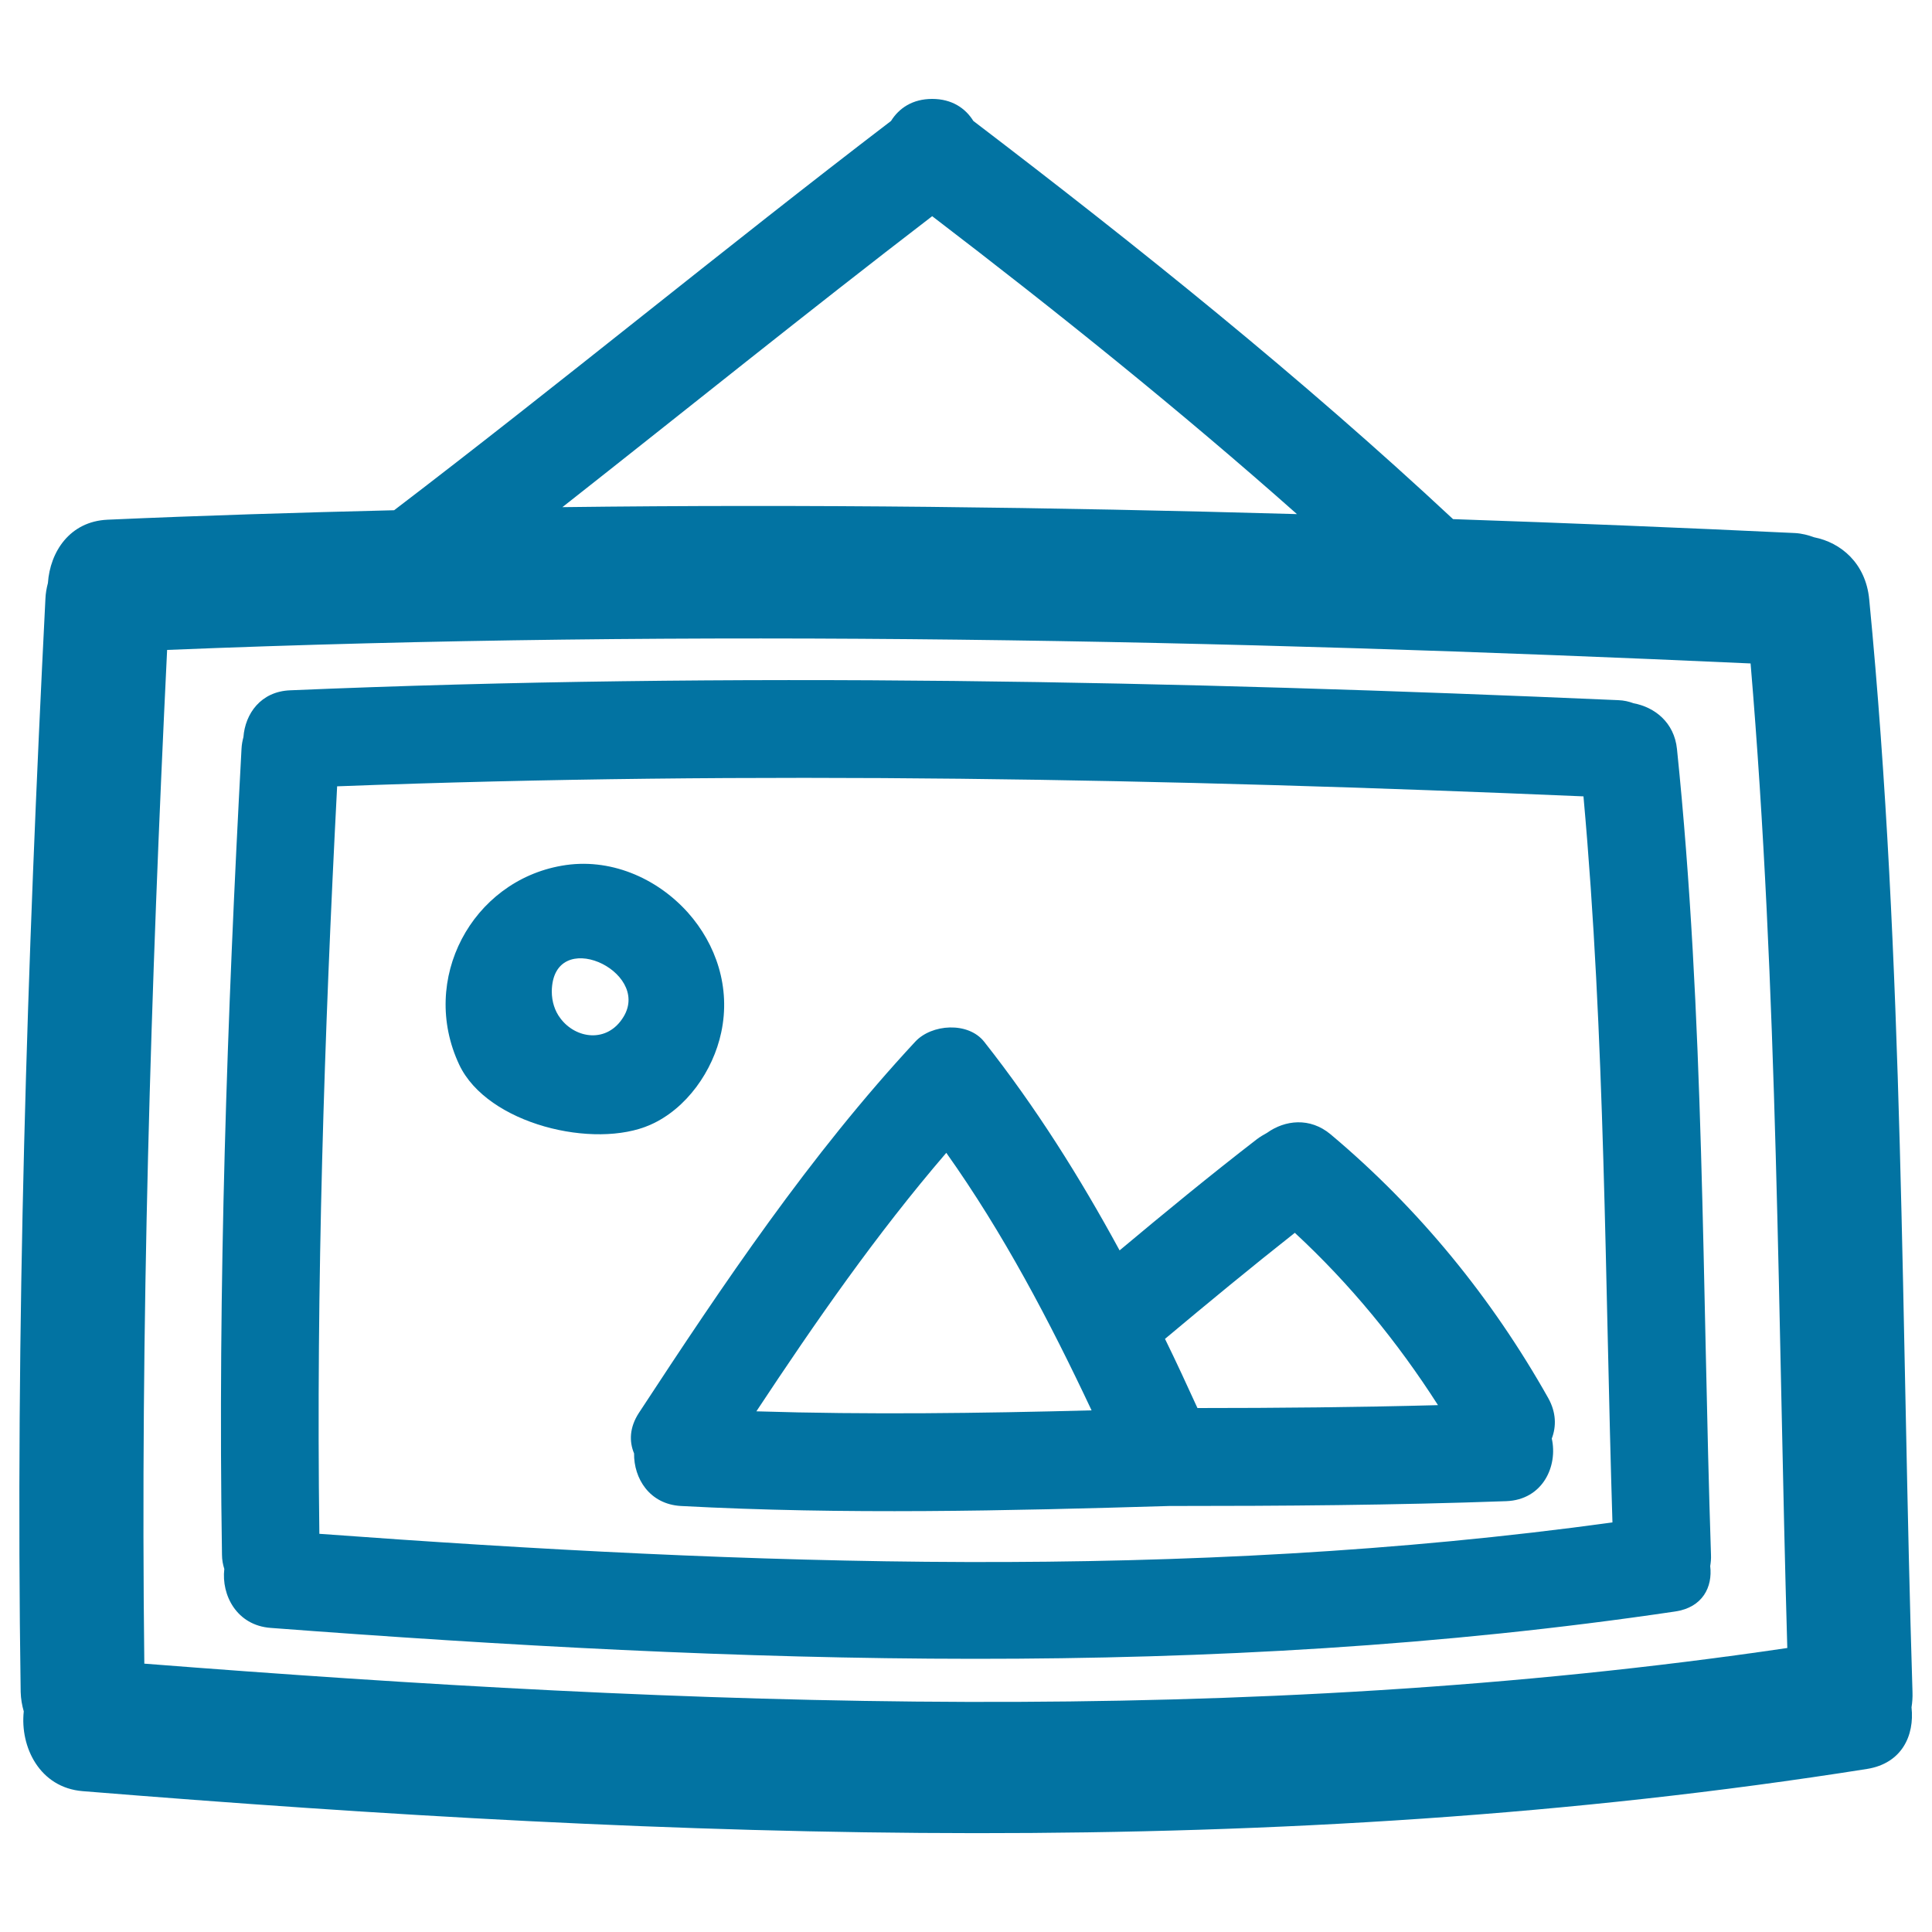
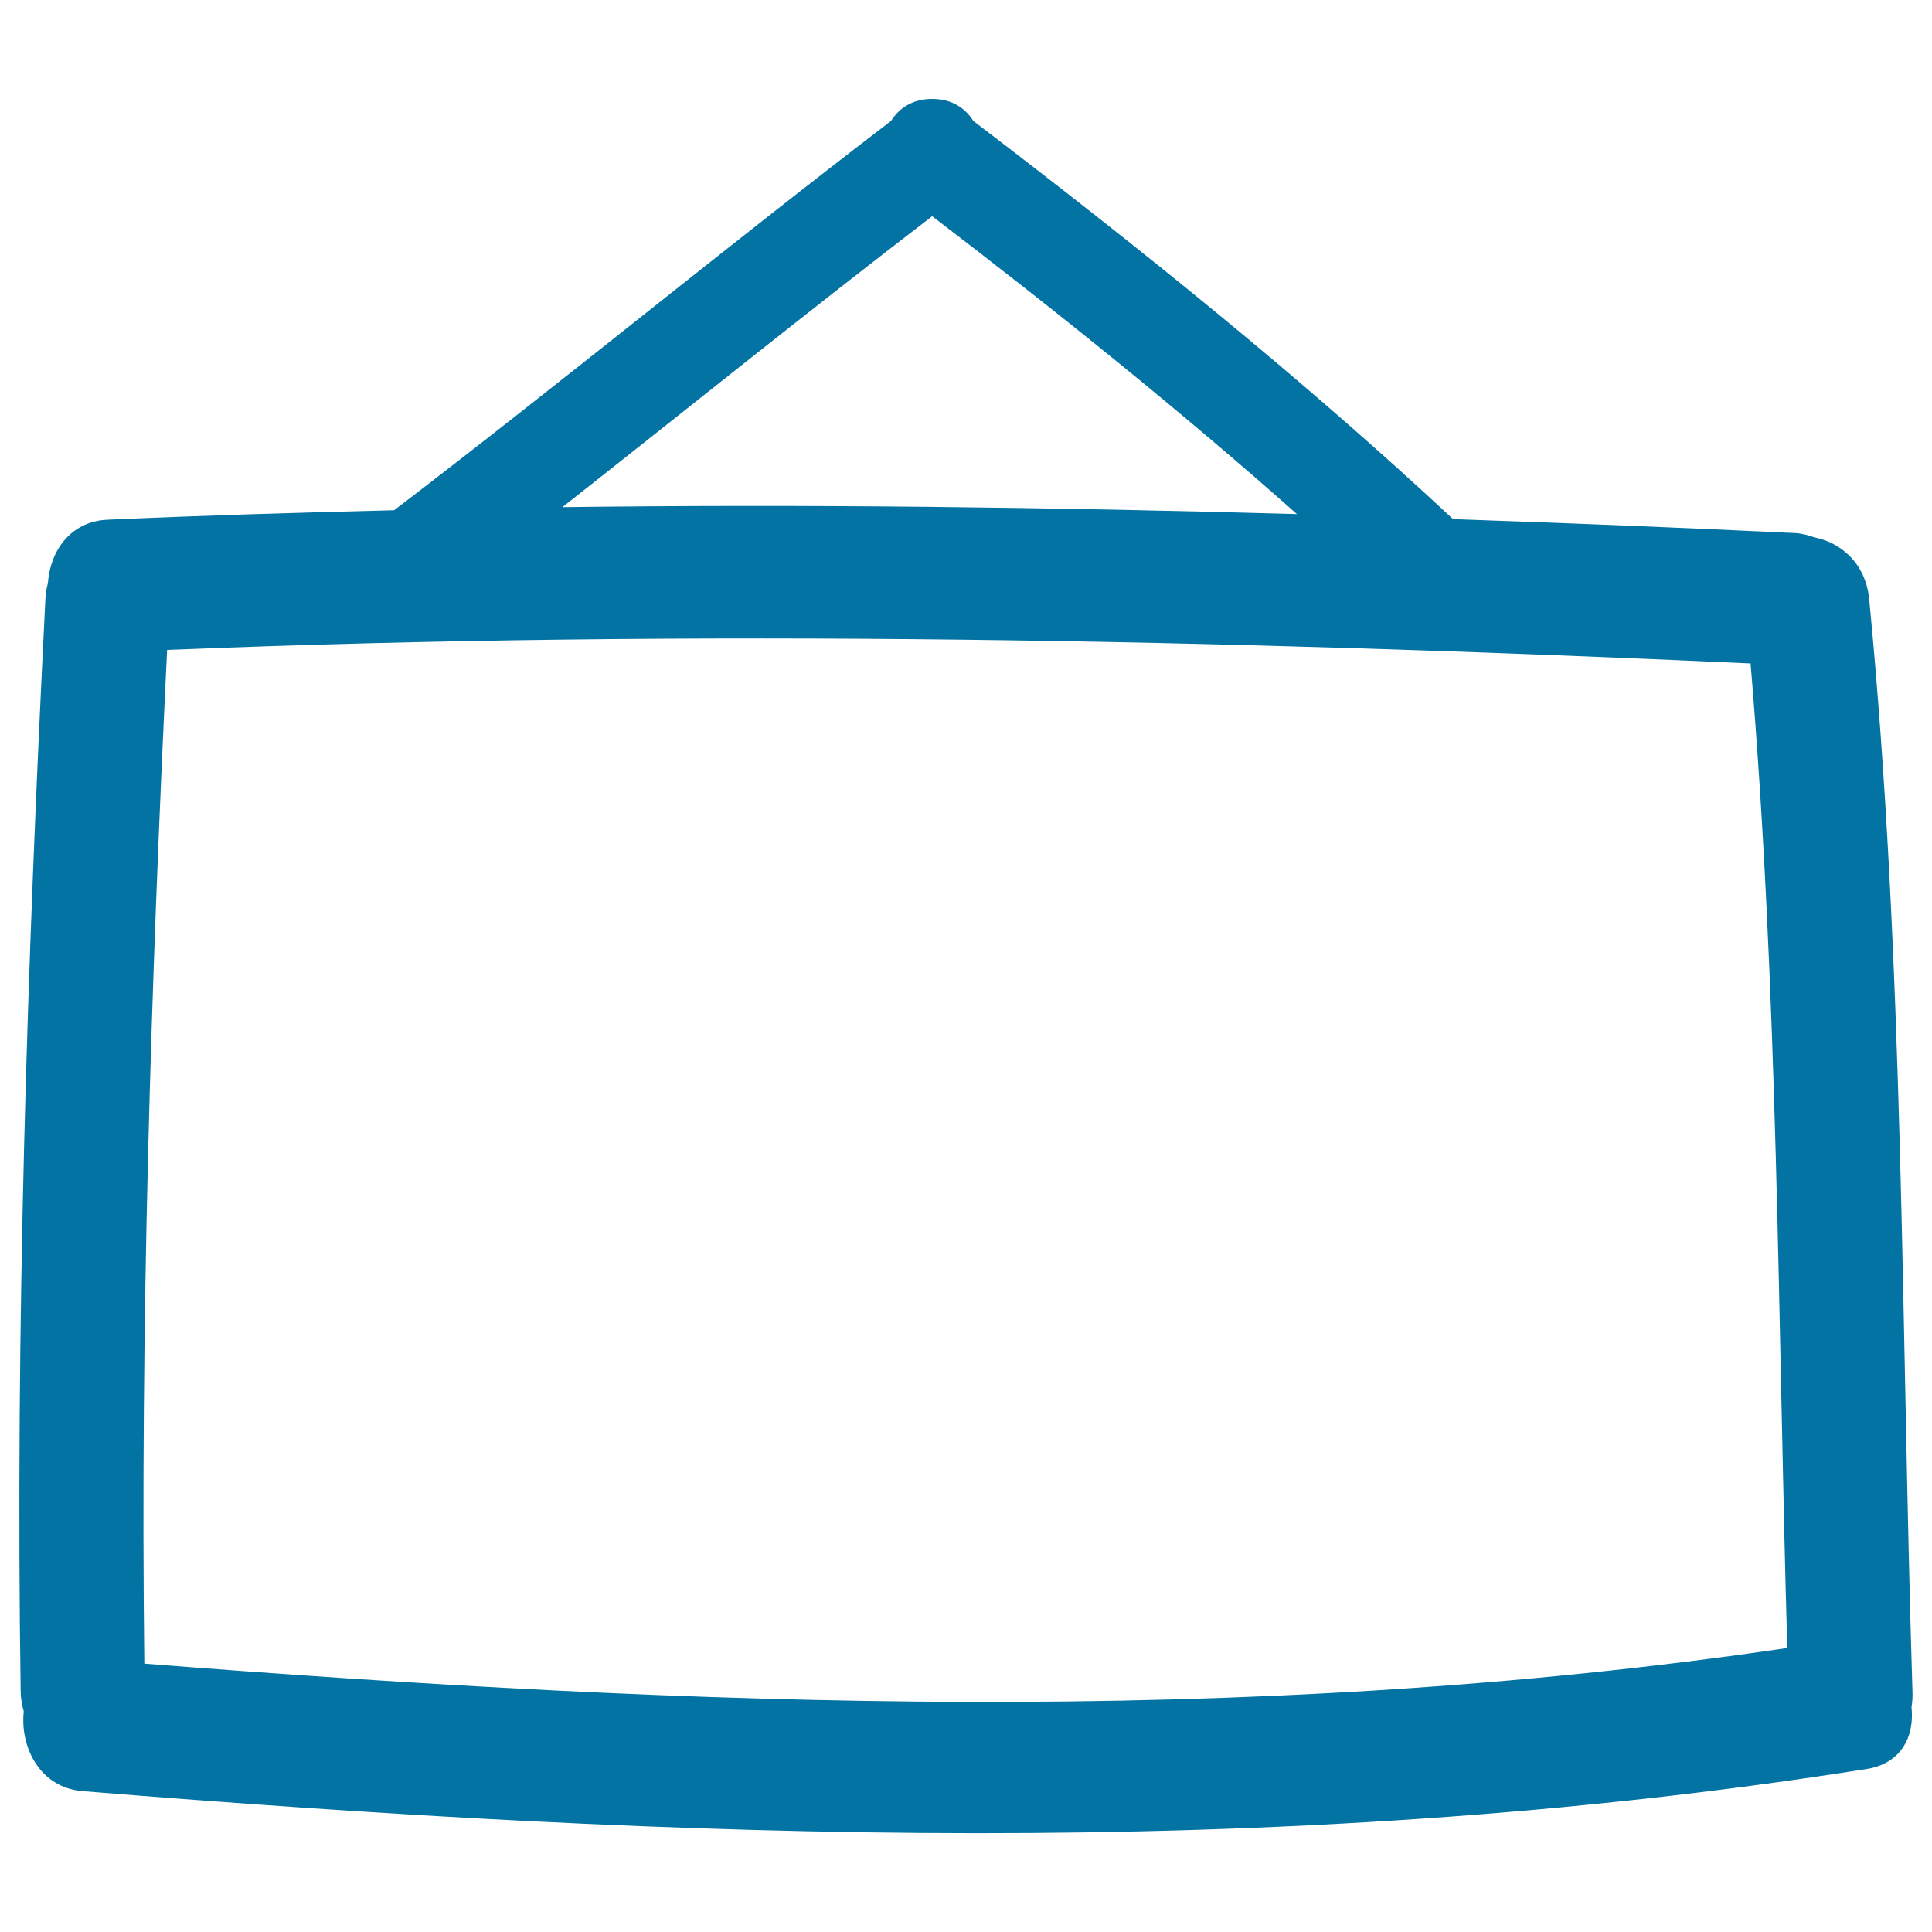
<svg xmlns="http://www.w3.org/2000/svg" viewBox="0 0 1000 1000" style="fill:#0273a2">
  <title>Picture Hanging In A Frame Hand Drawn Symbol SVG icon</title>
  <g>
    <g>
      <path d="M967.5,310.2c-1.8-18.7-14.7-29.4-28.5-32.1c-3-1.1-6.3-2-10-2.2c-59-2.8-117.9-5.2-176.9-7.2c-78.8-73.5-162.7-140.8-248.3-206.1c-4.1-6.6-11.1-11.4-21.3-11.4s-17.2,4.8-21.3,11.4C374.7,128.7,290.6,198,204,264.1c-49.5,1.2-99,2.7-148.4,4.9c-19.5,0.9-29.7,16.6-30.8,32.8c-0.7,2.6-1.2,5.4-1.3,8.3C14,498.5,7.9,687,10.7,875.7c0.1,3.7,0.7,7,1.6,10.1c-2,18.4,8.2,39.5,30.5,41.3C350.2,952,660.4,964,966.4,915.6c18-2.9,24.6-17.3,23-31.9c0.4-2.5,0.6-5.1,0.5-8C984,687.1,985.7,498.1,967.5,310.2z M482.5,111.9c64.6,49.4,128,100.3,188.8,154.2c-126.7-3.6-253.5-5.2-380.2-3.6C354.9,212.3,418.1,161.3,482.5,111.9z M74.7,861.1C72.6,686,78,511.2,86.5,336.4c273.2-11.1,546.5-5.4,819.6,7c14.3,169.5,14.1,339.6,19,509.6C643.7,894.5,357.4,883.2,74.7,861.1z" />
-       <path d="M868,387.7c-1.4-13.8-11.6-21.7-22.5-23.7c-2.4-0.9-5-1.5-7.9-1.6c-229-10-458.3-14.8-687.4-5.1c-15.3,0.6-23.3,12.2-24.2,24.2c-0.5,1.9-0.9,3.9-1,6.2c-7.5,138.9-12.3,277.9-10.1,417c0,2.7,0.5,5.2,1.2,7.4c-1.6,13.5,6.4,29.2,24,30.5c242,18.3,486.2,27.2,727-8.5c14.2-2.1,19.4-12.7,18.1-23.5c0.3-1.8,0.5-3.8,0.4-5.9C881,665.6,882.3,526.3,868,387.7z M165.3,793.9c-1.7-129.1,2.5-258,9.2-386.9c215-8.2,430.2-4,645.1,5.2c11.3,125,11.1,250.4,15,375.8C613.1,818.5,387.7,810.2,165.3,793.9z" />
-       <path d="M801.4,723.7c-29.2-51.9-67-98.2-112.6-136.5c-10.8-9.1-23.8-7.4-32.9-0.9c-1.8,1-3.7,2.1-5.4,3.4c-24.1,18.6-47.7,38-71,57.5c-20.5-37.7-43.2-73.9-70.1-108c-8.3-10.5-27.2-9.2-35.7,0c-54.6,58.8-99.1,125.1-143,192.1c-4.9,7.5-5.1,14.8-2.5,21c-0.2,12.8,7.9,26.3,24.3,27.2c84.2,4.5,168.5,2.5,252.7,0c0.1,0,0.1,0,0.2,0c58.1,0,116.1-0.4,174.2-2.5c19-0.7,26.8-18.2,23.6-32.4C805.6,738.3,805.5,731.1,801.4,723.7z M391.5,730.5c30.6-46.3,62.1-91.7,98.3-133.8c29.6,41.7,53.4,87,75.2,133.3C507.2,731.5,449.4,732.3,391.5,730.5z M619.8,728.8c-5.5-12-11-24-16.8-35.8c22.2-18.6,44.5-37,67.2-54.9c28.6,26.5,53.1,56.4,74.1,89.2C702.8,728.4,661.3,728.8,619.8,728.8z" />
-       <path d="M373.3,534.4c5-23.3-2.7-45.7-17.2-62c-16.2-18.1-40.7-28.7-65.4-24.3c-46.4,8.1-73.8,58.8-53,103c14.6,30.9,70,43.9,98.9,31.1C355.4,573.9,369.1,554.2,373.3,534.4z M322.8,526.2c-8.4,14-24.9,11.5-32.8,0.8c-2.8-3.7-4.4-8.5-4.4-13.9C286.1,479.1,337.1,502.4,322.8,526.2z" />
    </g>
  </g>
</svg>